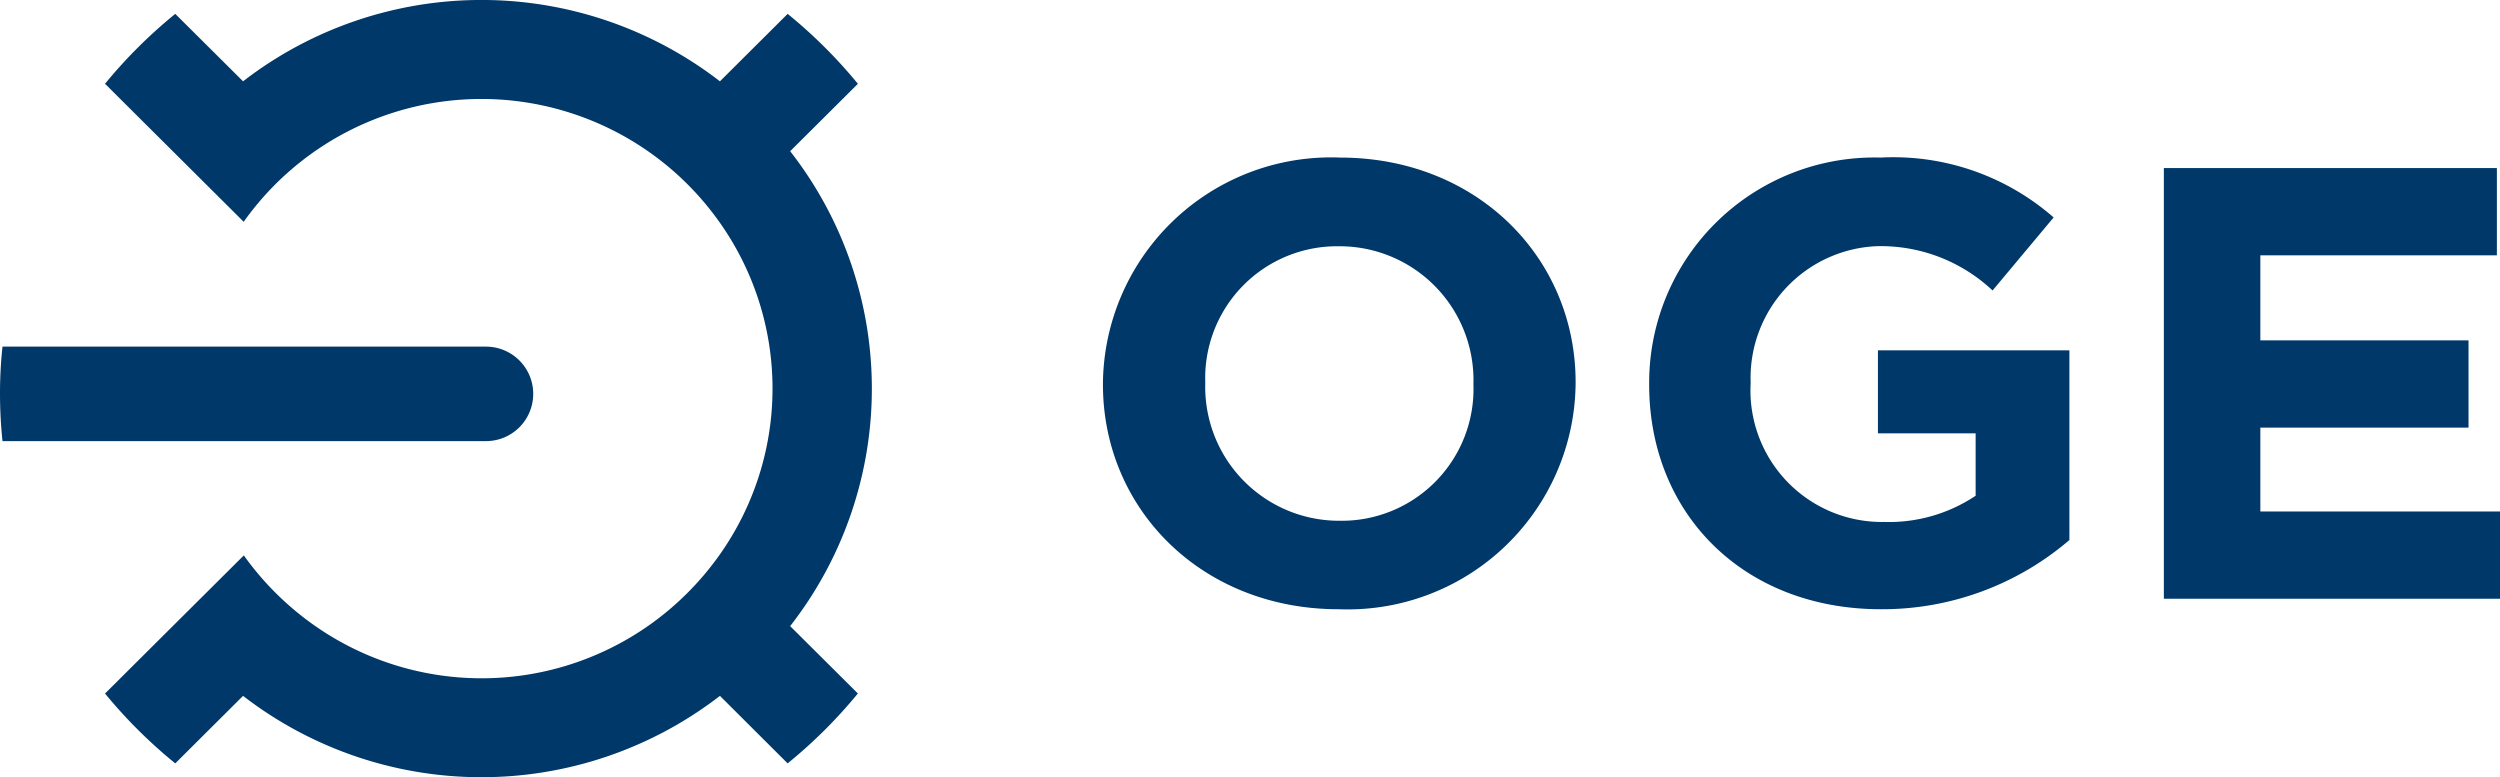
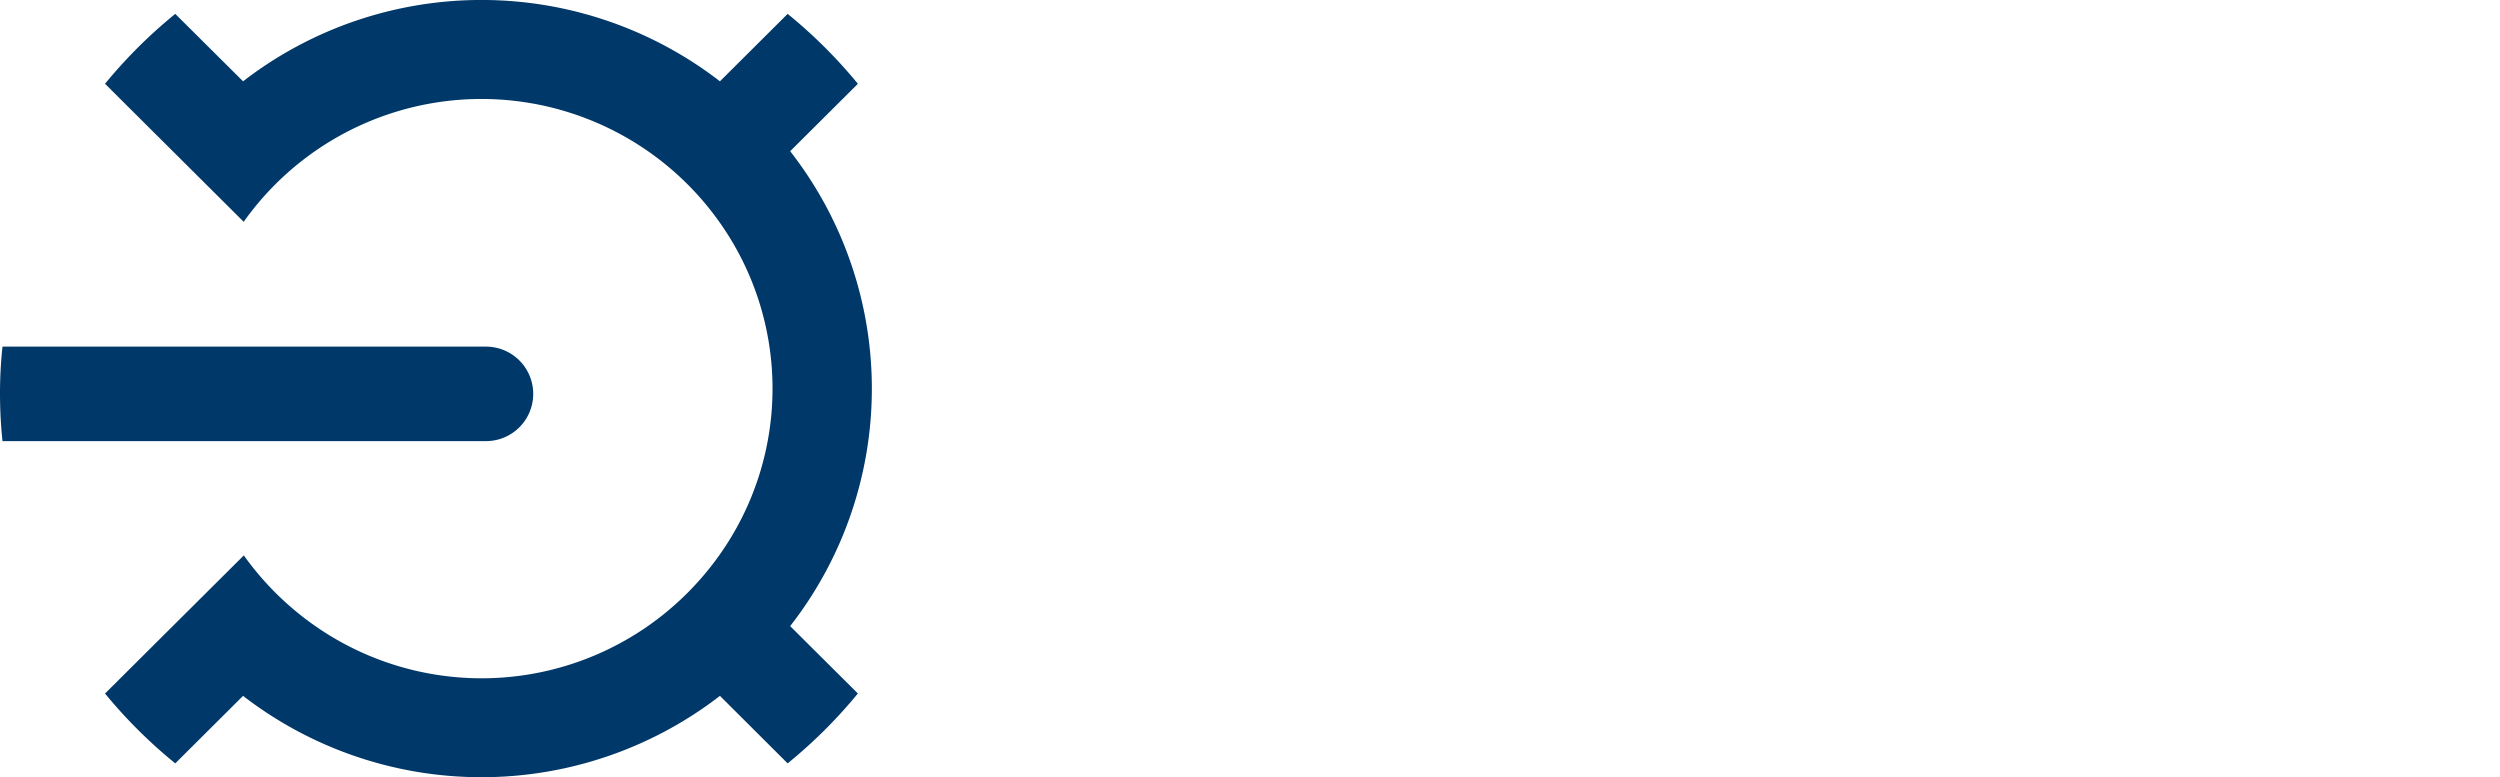
<svg xmlns="http://www.w3.org/2000/svg" id="OGE" width="100.54" height="31.26" viewBox="0 0 100.54 31.26">
  <path id="Pfad_86" data-name="Pfad 86" d="M32.553,6.081l2.724-2.711A19.87,19.87,0,0,0,32.452.558L29.729,3.27a15.689,15.689,0,0,0-19.178,0L7.824.558A19.87,19.87,0,0,0,5,3.369L10.576,8.92a11.726,11.726,0,0,1,19.125,0,11.566,11.566,0,0,1,0,13.413,11.832,11.832,0,0,1-2.82,2.811,11.7,11.7,0,0,1-13.544-.05,11.877,11.877,0,0,1-2.756-2.758L5,27.891A19.87,19.87,0,0,0,7.824,30.7l2.727-2.715a15.689,15.689,0,0,0,19.178,0L32.452,30.7a19.87,19.87,0,0,0,2.824-2.811L32.553,25.18a15.523,15.523,0,0,0,0-19.1" transform="translate(-0.776 0)" fill="#003869" fill-rule="evenodd" />
  <path id="Pfad_87" data-name="Pfad 87" d="M19.544,20.3a1.9,1.9,0,1,0,0-3.8H.1A17.675,17.675,0,0,0,0,18.4a18.474,18.474,0,0,0,.1,1.9Z" transform="translate(0 -2.56)" fill="#003869" fill-rule="evenodd" />
-   <path id="Pfad_88" data-name="Pfad 88" d="M67.4,16.635a5.3,5.3,0,0,1-5.366,5.471,5.383,5.383,0,0,1-5.419-5.52v-.049a5.3,5.3,0,0,1,5.366-5.47A5.383,5.383,0,0,1,67.4,16.586ZM62.034,7.5A9.172,9.172,0,0,0,52.5,16.582v.049c0,4.993,3.962,9.033,9.48,9.033a9.17,9.17,0,0,0,9.529-9.082v-.049c0-4.993-3.955-9.033-9.476-9.033" transform="translate(-8.144 -1.163)" fill="#003869" fill-rule="evenodd" />
-   <path id="Pfad_89" data-name="Pfad 89" d="M87.7,18.591h3.929V21.1a6.27,6.27,0,0,1-3.676,1.054,5.288,5.288,0,0,1-5.372-5.572v-.048a5.3,5.3,0,0,1,5.091-5.471,6.563,6.563,0,0,1,4.638,1.782l2.456-2.937A9.79,9.79,0,0,0,87.8,7.5a9.058,9.058,0,0,0-9.3,9.082v.049c0,5.2,3.8,9.033,9.322,9.033A11.567,11.567,0,0,0,95.4,22.881V15.253H87.7v3.337Z" transform="translate(-12.177 -1.163)" fill="#003869" fill-rule="evenodd" />
-   <path id="Pfad_90" data-name="Pfad 90" d="M106.88,21.811V18.438h8.372V14.929H106.88v-3.42h9.512V8H103V25.32h13.518V21.811Z" transform="translate(-15.978 -1.241)" fill="#003869" fill-rule="evenodd" />
</svg>